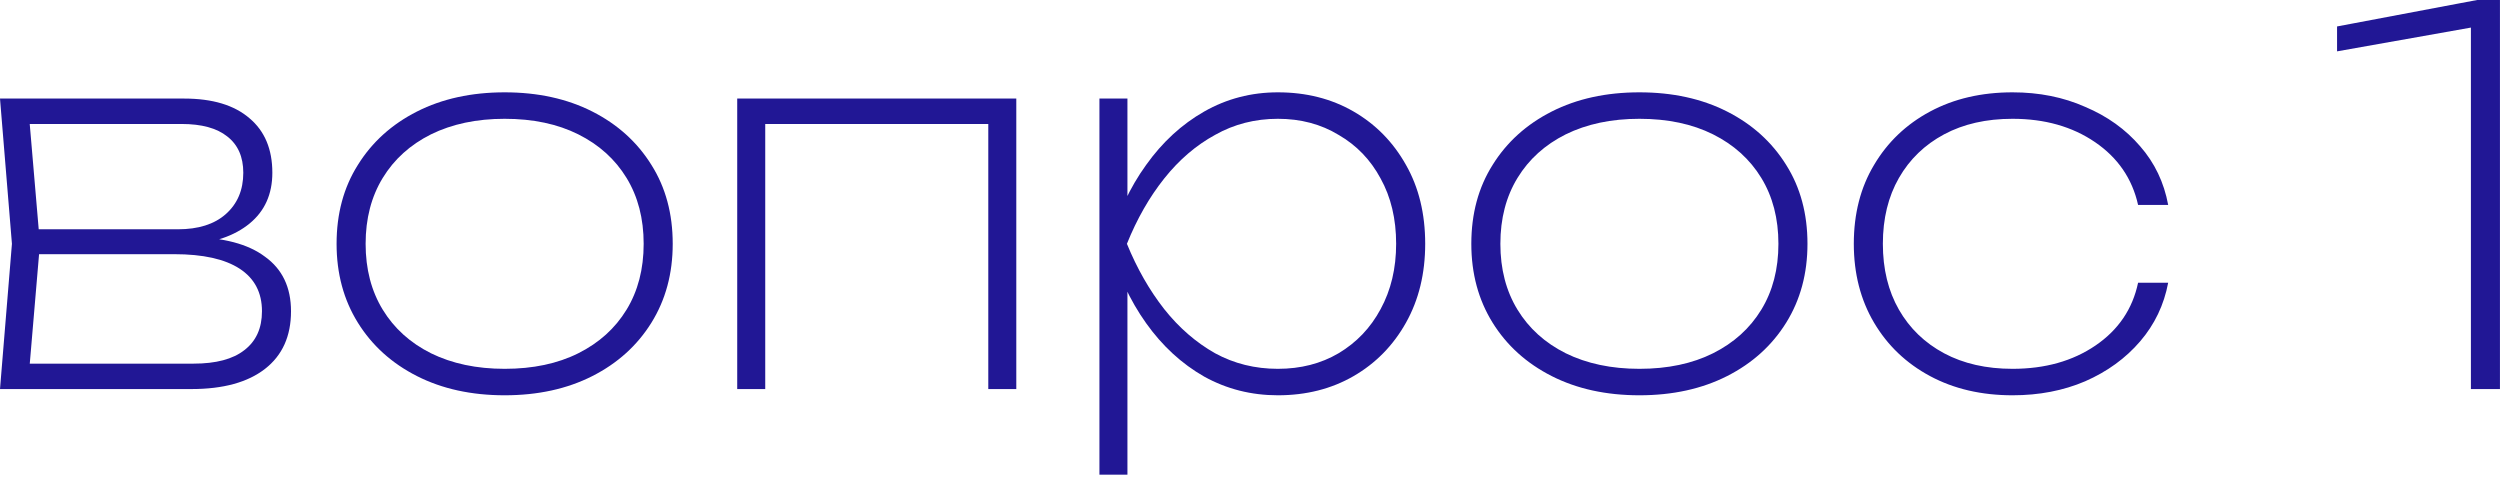
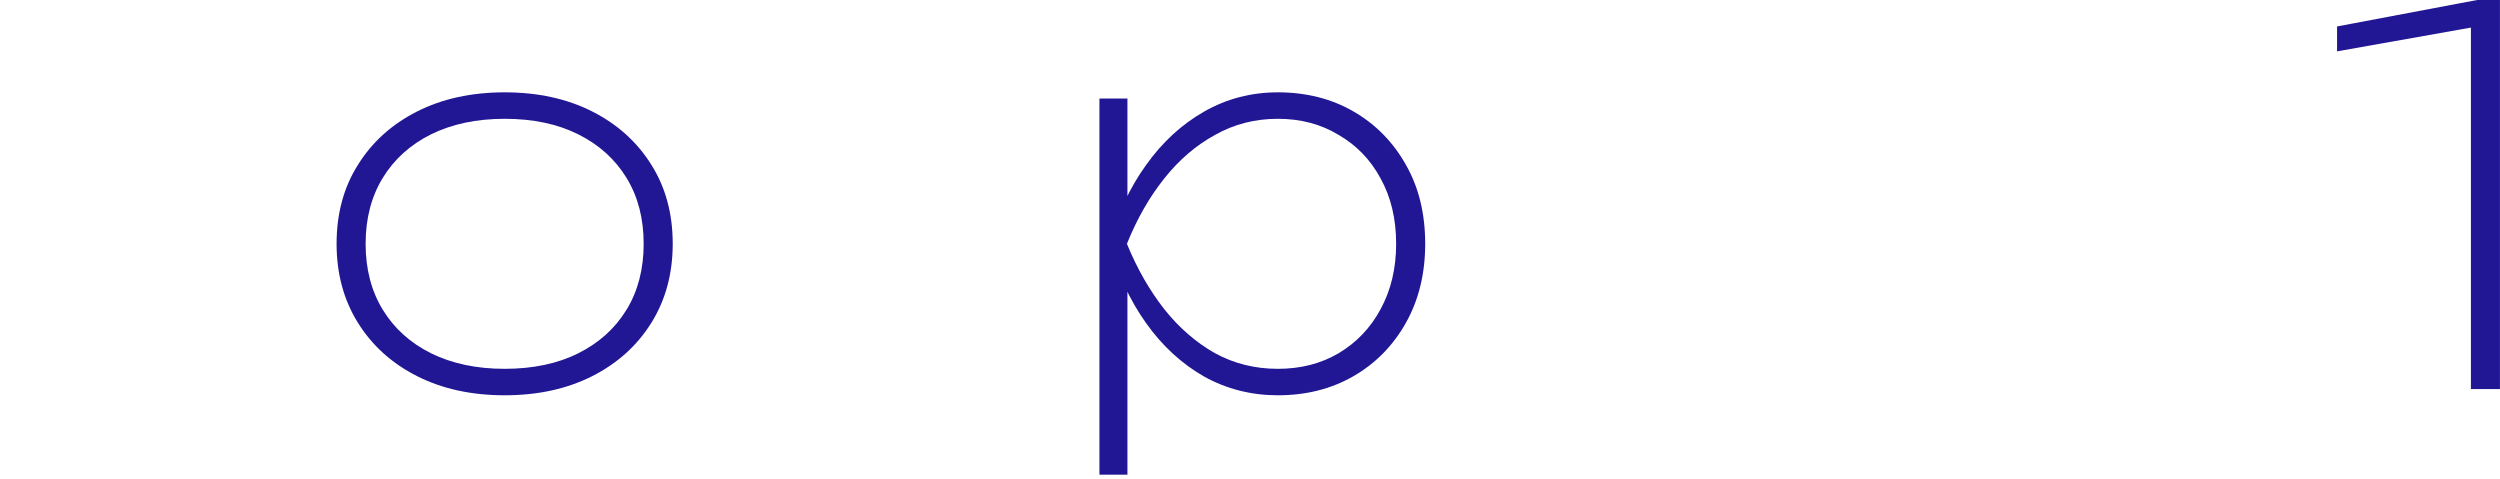
<svg xmlns="http://www.w3.org/2000/svg" width="193" height="37" viewBox="0 0 193 37" fill="none">
-   <path d="M0 30.035L0.921 18.822L0 7.609H14.217C16.406 7.609 18.088 8.116 19.263 9.131C20.437 10.118 21.025 11.52 21.025 13.336C21.025 14.991 20.437 16.299 19.263 17.26C18.088 18.221 16.473 18.769 14.417 18.902L14.697 18.302C17.234 18.328 19.156 18.835 20.464 19.823C21.799 20.784 22.466 22.186 22.466 24.028C22.466 25.951 21.799 27.432 20.464 28.473C19.129 29.515 17.234 30.035 14.777 30.035H0ZM2.203 29.194L1.402 28.073H14.938C16.673 28.073 17.981 27.726 18.862 27.032C19.77 26.338 20.224 25.336 20.224 24.028C20.224 22.587 19.65 21.492 18.502 20.744C17.354 19.997 15.672 19.623 13.456 19.623H2.002V17.701H13.736C15.311 17.701 16.539 17.314 17.42 16.539C18.328 15.739 18.782 14.671 18.782 13.336C18.782 12.107 18.368 11.173 17.541 10.532C16.74 9.892 15.565 9.571 14.017 9.571H1.402L2.203 8.49L3.084 18.822L2.203 29.194Z" fill="#211795" />
  <path d="M38.959 30.516C36.396 30.516 34.14 30.022 32.191 29.034C30.242 28.046 28.72 26.671 27.626 24.909C26.531 23.147 25.984 21.118 25.984 18.822C25.984 16.499 26.531 14.47 27.626 12.735C28.72 10.973 30.242 9.598 32.191 8.61C34.14 7.622 36.396 7.128 38.959 7.128C41.522 7.128 43.778 7.622 45.727 8.61C47.676 9.598 49.197 10.973 50.292 12.735C51.387 14.47 51.934 16.499 51.934 18.822C51.934 21.118 51.387 23.147 50.292 24.909C49.197 26.671 47.676 28.046 45.727 29.034C43.778 30.022 41.522 30.516 38.959 30.516ZM38.959 28.473C41.148 28.473 43.044 28.073 44.645 27.272C46.247 26.471 47.489 25.35 48.37 23.908C49.251 22.466 49.691 20.771 49.691 18.822C49.691 16.873 49.251 15.178 48.37 13.736C47.489 12.294 46.247 11.173 44.645 10.372C43.044 9.571 41.148 9.171 38.959 9.171C36.796 9.171 34.901 9.571 33.272 10.372C31.67 11.173 30.429 12.294 29.548 13.736C28.667 15.178 28.226 16.873 28.226 18.822C28.226 20.771 28.667 22.466 29.548 23.908C30.429 25.35 31.67 26.471 33.272 27.272C34.901 28.073 36.796 28.473 38.959 28.473Z" fill="#211795" />
-   <path d="M78.458 7.609V30.035H76.296V8.57L77.297 9.571H58.074L59.076 8.57V30.035H56.913V7.609H78.458Z" fill="#211795" />
  <path d="M84.876 7.609H87.038V16.82L86.878 17.421V20.144L87.038 21.065V36.643H84.876V7.609ZM85.636 18.822C86.277 16.499 87.225 14.47 88.48 12.735C89.735 10.973 91.23 9.598 92.965 8.61C94.7 7.622 96.596 7.128 98.652 7.128C100.841 7.128 102.79 7.622 104.499 8.61C106.207 9.598 107.556 10.973 108.543 12.735C109.531 14.47 110.025 16.499 110.025 18.822C110.025 21.118 109.531 23.147 108.543 24.909C107.556 26.671 106.207 28.046 104.499 29.034C102.79 30.022 100.841 30.516 98.652 30.516C96.596 30.516 94.7 30.035 92.965 29.074C91.23 28.086 89.735 26.711 88.48 24.949C87.225 23.187 86.277 21.145 85.636 18.822ZM107.782 18.822C107.782 16.9 107.382 15.218 106.581 13.776C105.807 12.335 104.726 11.213 103.337 10.412C101.976 9.585 100.414 9.171 98.652 9.171C96.89 9.171 95.274 9.585 93.806 10.412C92.338 11.213 91.029 12.335 89.881 13.776C88.733 15.218 87.772 16.9 86.998 18.822C87.772 20.718 88.733 22.4 89.881 23.868C91.029 25.31 92.338 26.444 93.806 27.272C95.274 28.073 96.89 28.473 98.652 28.473C100.414 28.473 101.976 28.073 103.337 27.272C104.726 26.444 105.807 25.31 106.581 23.868C107.382 22.4 107.782 20.718 107.782 18.822Z" fill="#211795" />
-   <path d="M126.562 30.516C123.999 30.516 121.743 30.022 119.794 29.034C117.845 28.046 116.323 26.671 115.228 24.909C114.134 23.147 113.586 21.118 113.586 18.822C113.586 16.499 114.134 14.47 115.228 12.735C116.323 10.973 117.845 9.598 119.794 8.61C121.743 7.622 123.999 7.128 126.562 7.128C129.125 7.128 131.381 7.622 133.33 8.61C135.279 9.598 136.8 10.973 137.895 12.735C138.99 14.47 139.537 16.499 139.537 18.822C139.537 21.118 138.99 23.147 137.895 24.909C136.8 26.671 135.279 28.046 133.33 29.034C131.381 30.022 129.125 30.516 126.562 30.516ZM126.562 28.473C128.751 28.473 130.646 28.073 132.248 27.272C133.85 26.471 135.092 25.35 135.973 23.908C136.854 22.466 137.294 20.771 137.294 18.822C137.294 16.873 136.854 15.178 135.973 13.736C135.092 12.294 133.85 11.173 132.248 10.372C130.646 9.571 128.751 9.171 126.562 9.171C124.399 9.171 122.504 9.571 120.875 10.372C119.273 11.173 118.032 12.294 117.151 13.736C116.27 15.178 115.829 16.873 115.829 18.822C115.829 20.771 116.27 22.466 117.151 23.908C118.032 25.35 119.273 26.471 120.875 27.272C122.504 28.073 124.399 28.473 126.562 28.473Z" fill="#211795" />
-   <path d="M167.383 21.826C167.062 23.534 166.342 25.043 165.22 26.351C164.099 27.659 162.684 28.687 160.975 29.435C159.293 30.155 157.424 30.516 155.369 30.516C152.966 30.516 150.843 30.022 149.001 29.034C147.159 28.046 145.717 26.671 144.676 24.909C143.635 23.147 143.114 21.118 143.114 18.822C143.114 16.499 143.635 14.47 144.676 12.735C145.717 10.973 147.159 9.598 149.001 8.61C150.843 7.622 152.966 7.128 155.369 7.128C157.424 7.128 159.293 7.502 160.975 8.25C162.684 8.971 164.099 9.985 165.22 11.293C166.342 12.575 167.062 14.083 167.383 15.819H165.06C164.606 13.79 163.498 12.174 161.736 10.973C159.974 9.771 157.852 9.171 155.369 9.171C153.34 9.171 151.578 9.571 150.082 10.372C148.587 11.173 147.426 12.294 146.598 13.736C145.771 15.178 145.357 16.873 145.357 18.822C145.357 20.771 145.771 22.466 146.598 23.908C147.426 25.35 148.587 26.471 150.082 27.272C151.578 28.073 153.34 28.473 155.369 28.473C157.878 28.473 160.014 27.873 161.776 26.671C163.538 25.47 164.633 23.855 165.06 21.826H167.383Z" fill="#211795" />
  <path d="M192.996 0V30.035L190.754 30.035V0.28L192.596 1.802L180.421 3.965V2.042L191.234 0L192.996 0Z" fill="#211795" />
</svg>